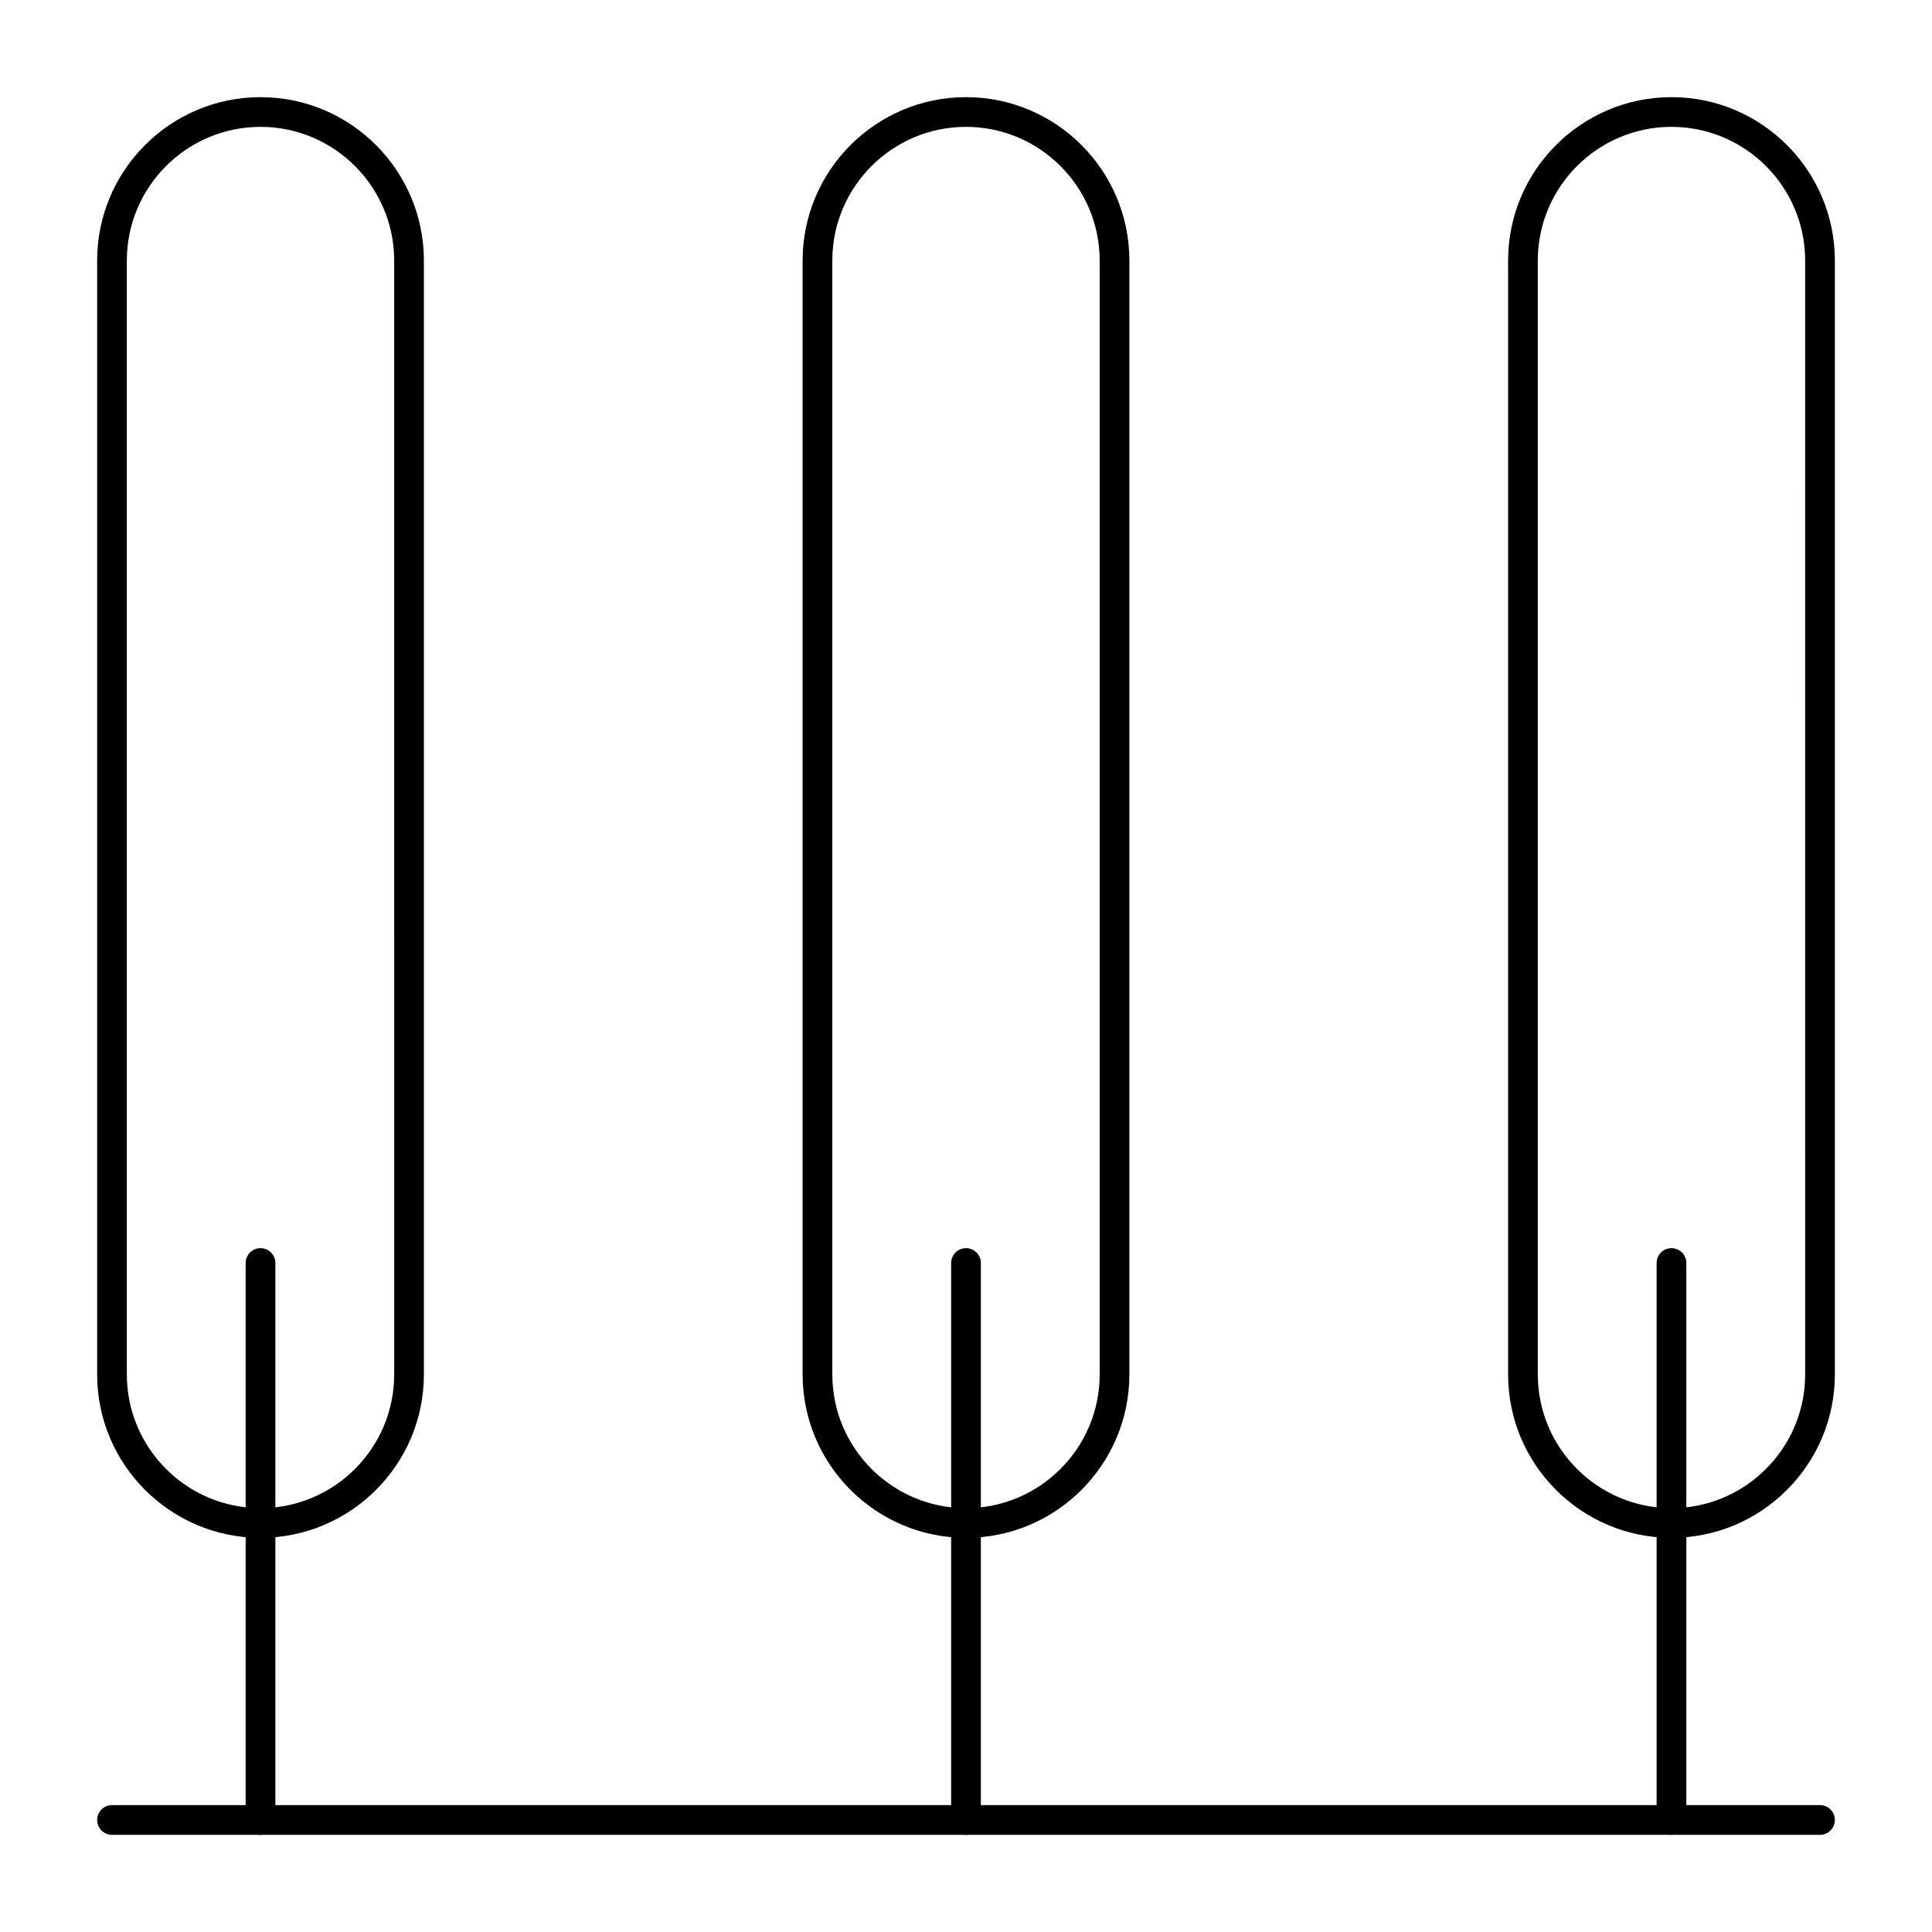
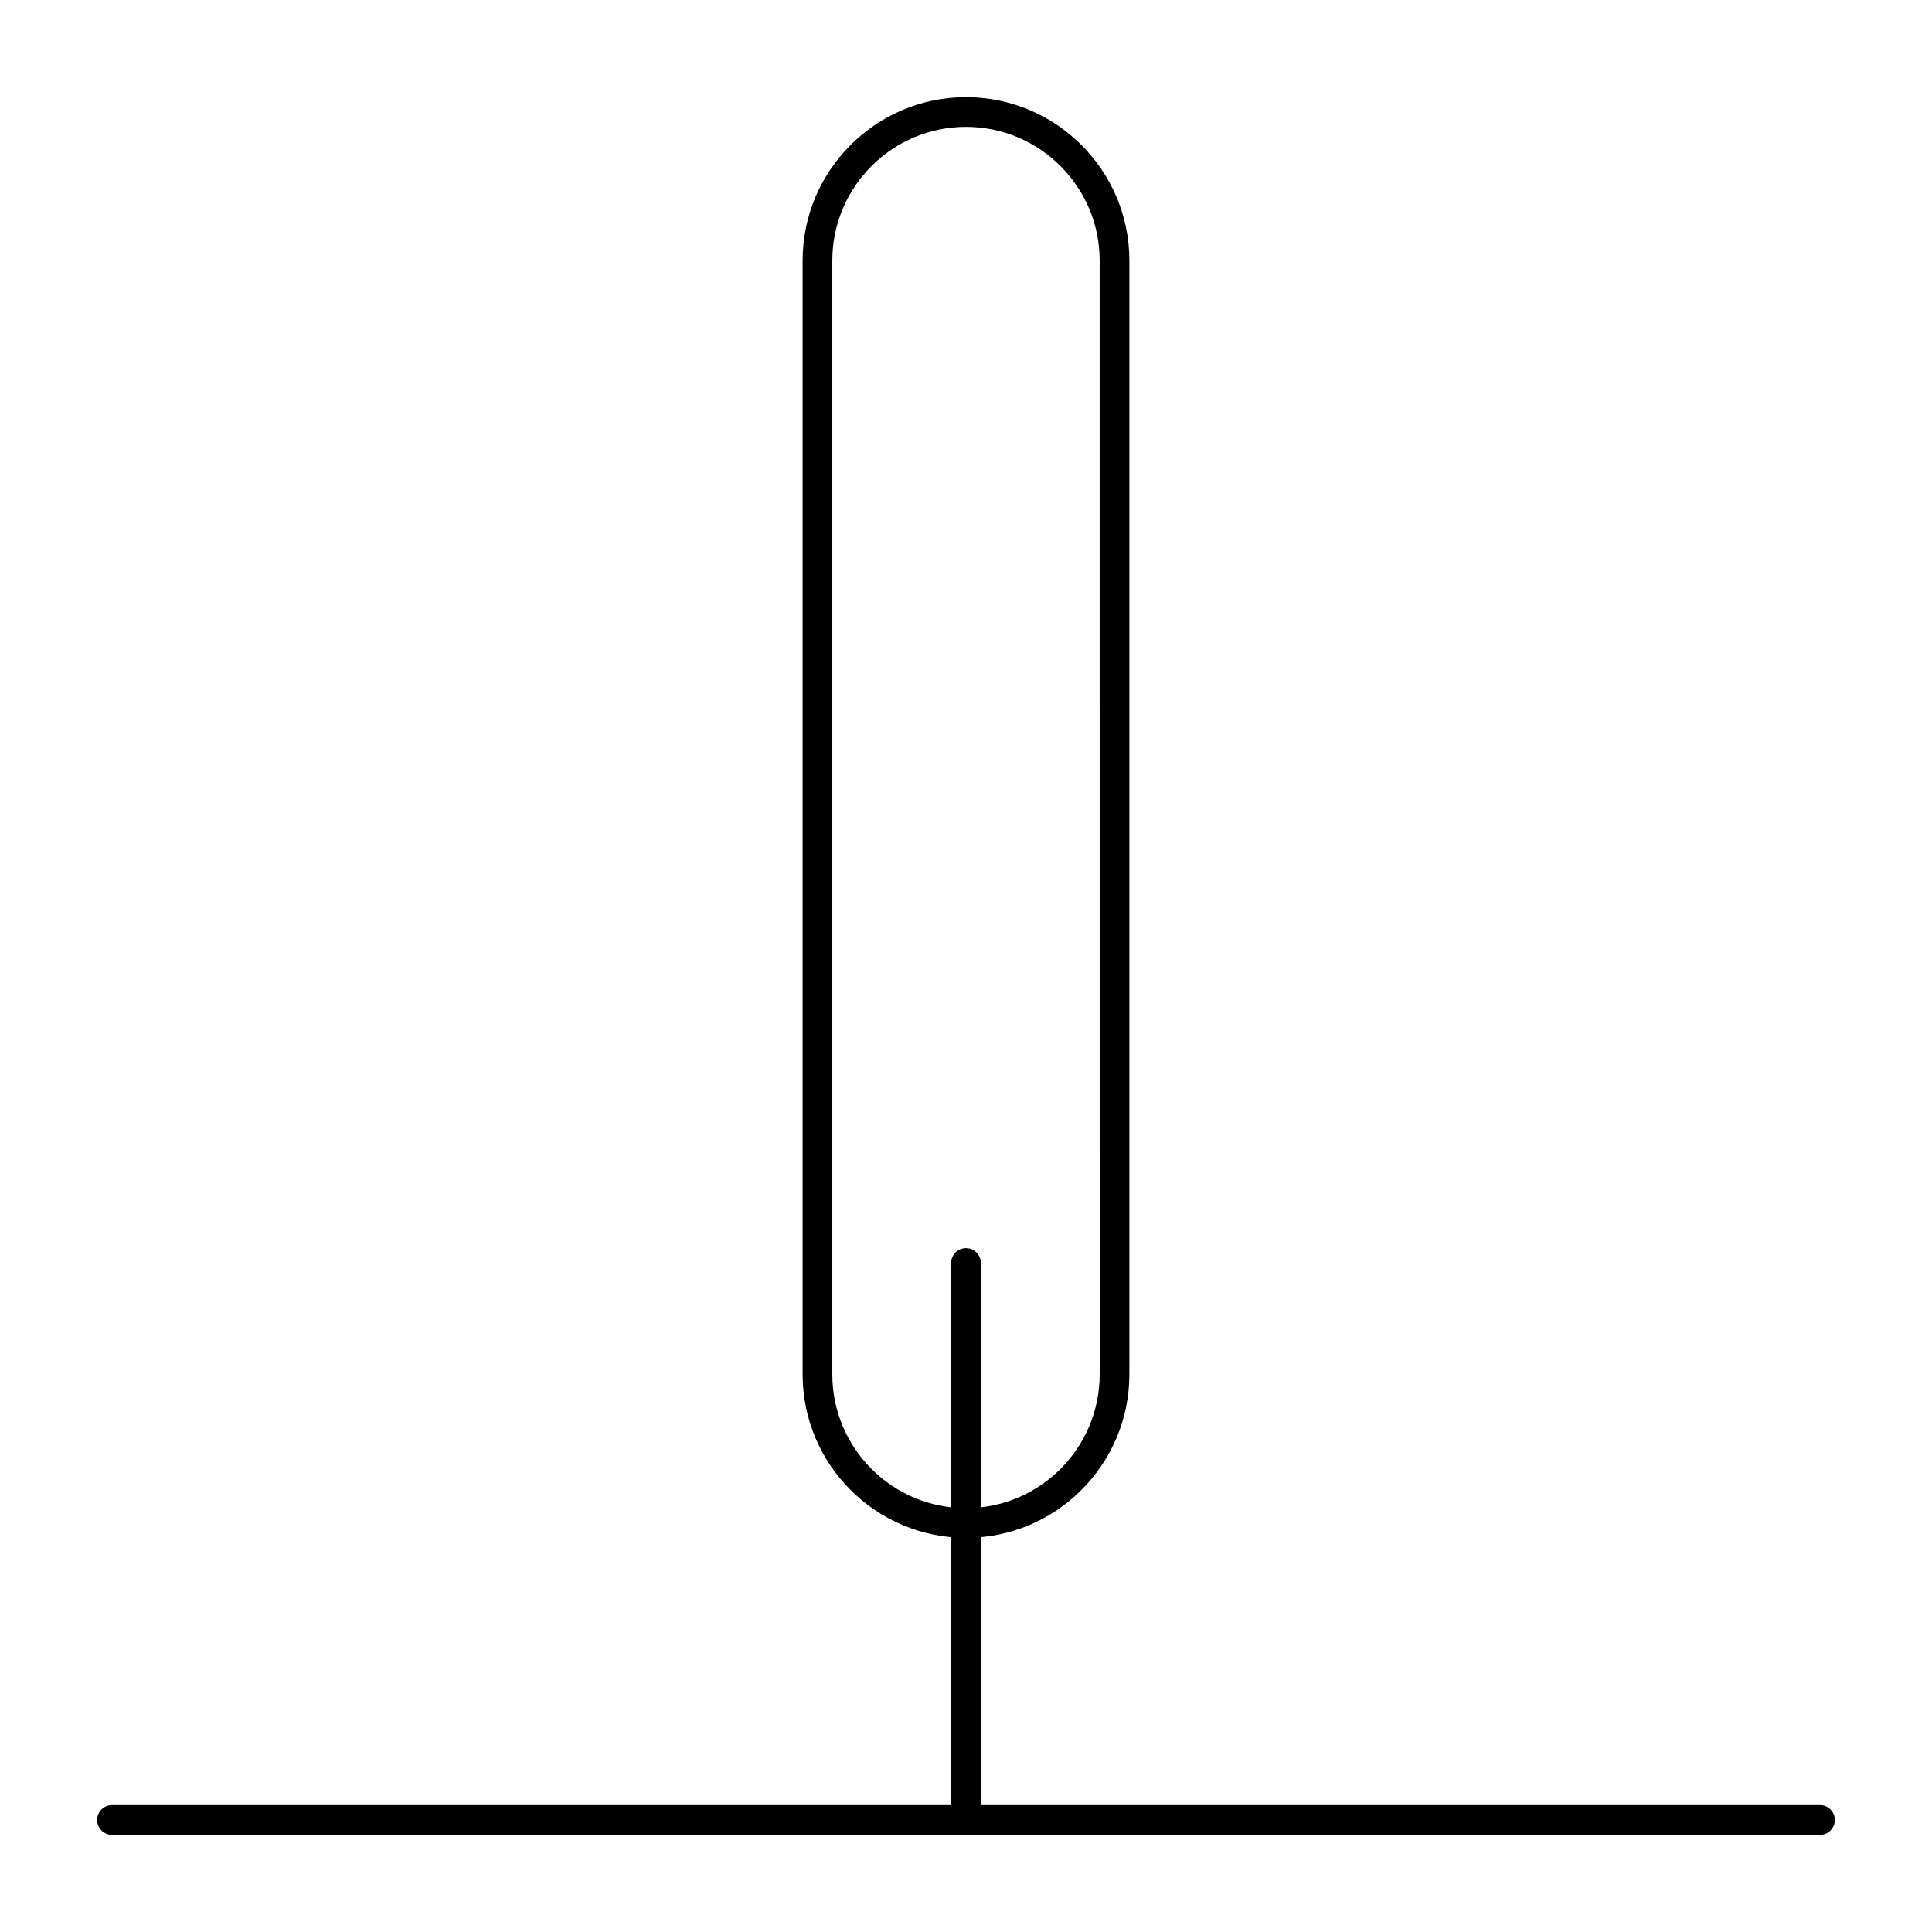
<svg xmlns="http://www.w3.org/2000/svg" fill="#000000" width="800px" height="800px" version="1.1" viewBox="144 144 512 512">
  <g>
-     <path d="m626.32 630.25h-452.64c-2.172 0-3.938-1.762-3.938-3.938 0-2.172 1.762-3.938 3.938-3.938h452.64c2.172 0 3.938 1.762 3.938 3.938-0.004 2.176-1.766 3.938-3.938 3.938z" />
-     <path d="m213.04 630.25c-2.172 0-3.938-1.762-3.938-3.938v-147.6c0-2.172 1.762-3.938 3.938-3.938 2.172 0 3.938 1.762 3.938 3.938v147.6c-0.004 2.172-1.766 3.934-3.938 3.934z" />
-     <path d="m213.04 551.54c-23.875 0-43.297-19.422-43.297-43.297v-295.2c0-23.875 19.422-43.297 43.297-43.297s43.297 19.422 43.297 43.297v295.2c0 23.875-19.426 43.297-43.297 43.297zm0-373.92c-19.535 0-35.426 15.891-35.426 35.426v295.2c0 19.535 15.891 35.426 35.426 35.426 19.535 0 35.426-15.891 35.426-35.426l-0.004-295.2c0-19.535-15.891-35.426-35.422-35.426z" />
+     <path d="m626.32 630.25h-452.64c-2.172 0-3.938-1.762-3.938-3.938 0-2.172 1.762-3.938 3.938-3.938h452.64c2.172 0 3.938 1.762 3.938 3.938-0.004 2.176-1.766 3.938-3.938 3.938" />
    <path d="m400 630.25c-2.172 0-3.938-1.762-3.938-3.938v-147.6c0-2.172 1.762-3.938 3.938-3.938 2.172 0 3.938 1.762 3.938 3.938v147.6c-0.004 2.172-1.766 3.934-3.938 3.934z" />
    <path d="m400 551.54c-23.875 0-43.297-19.422-43.297-43.297v-295.2c0-23.875 19.422-43.297 43.297-43.297s43.297 19.422 43.297 43.297v295.2c-0.004 23.875-19.426 43.297-43.297 43.297zm0-373.92c-19.535 0-35.426 15.891-35.426 35.426v295.2c0 19.535 15.891 35.426 35.426 35.426s35.426-15.891 35.426-35.426l-0.004-295.2c0-19.535-15.891-35.426-35.422-35.426z" />
-     <path d="m586.96 630.25c-2.172 0-3.938-1.762-3.938-3.938v-147.6c0-2.172 1.762-3.938 3.938-3.938 2.172 0 3.938 1.762 3.938 3.938v147.6c-0.004 2.172-1.766 3.934-3.938 3.934z" />
-     <path d="m586.96 551.54c-23.875 0-43.297-19.422-43.297-43.297v-295.2c0-23.875 19.422-43.297 43.297-43.297s43.297 19.422 43.297 43.297v295.2c-0.004 23.875-19.426 43.297-43.297 43.297zm0-373.92c-19.535 0-35.426 15.891-35.426 35.426v295.2c0 19.535 15.891 35.426 35.426 35.426 19.535 0 35.426-15.891 35.426-35.426l-0.004-295.2c0-19.535-15.891-35.426-35.422-35.426z" />
  </g>
</svg>